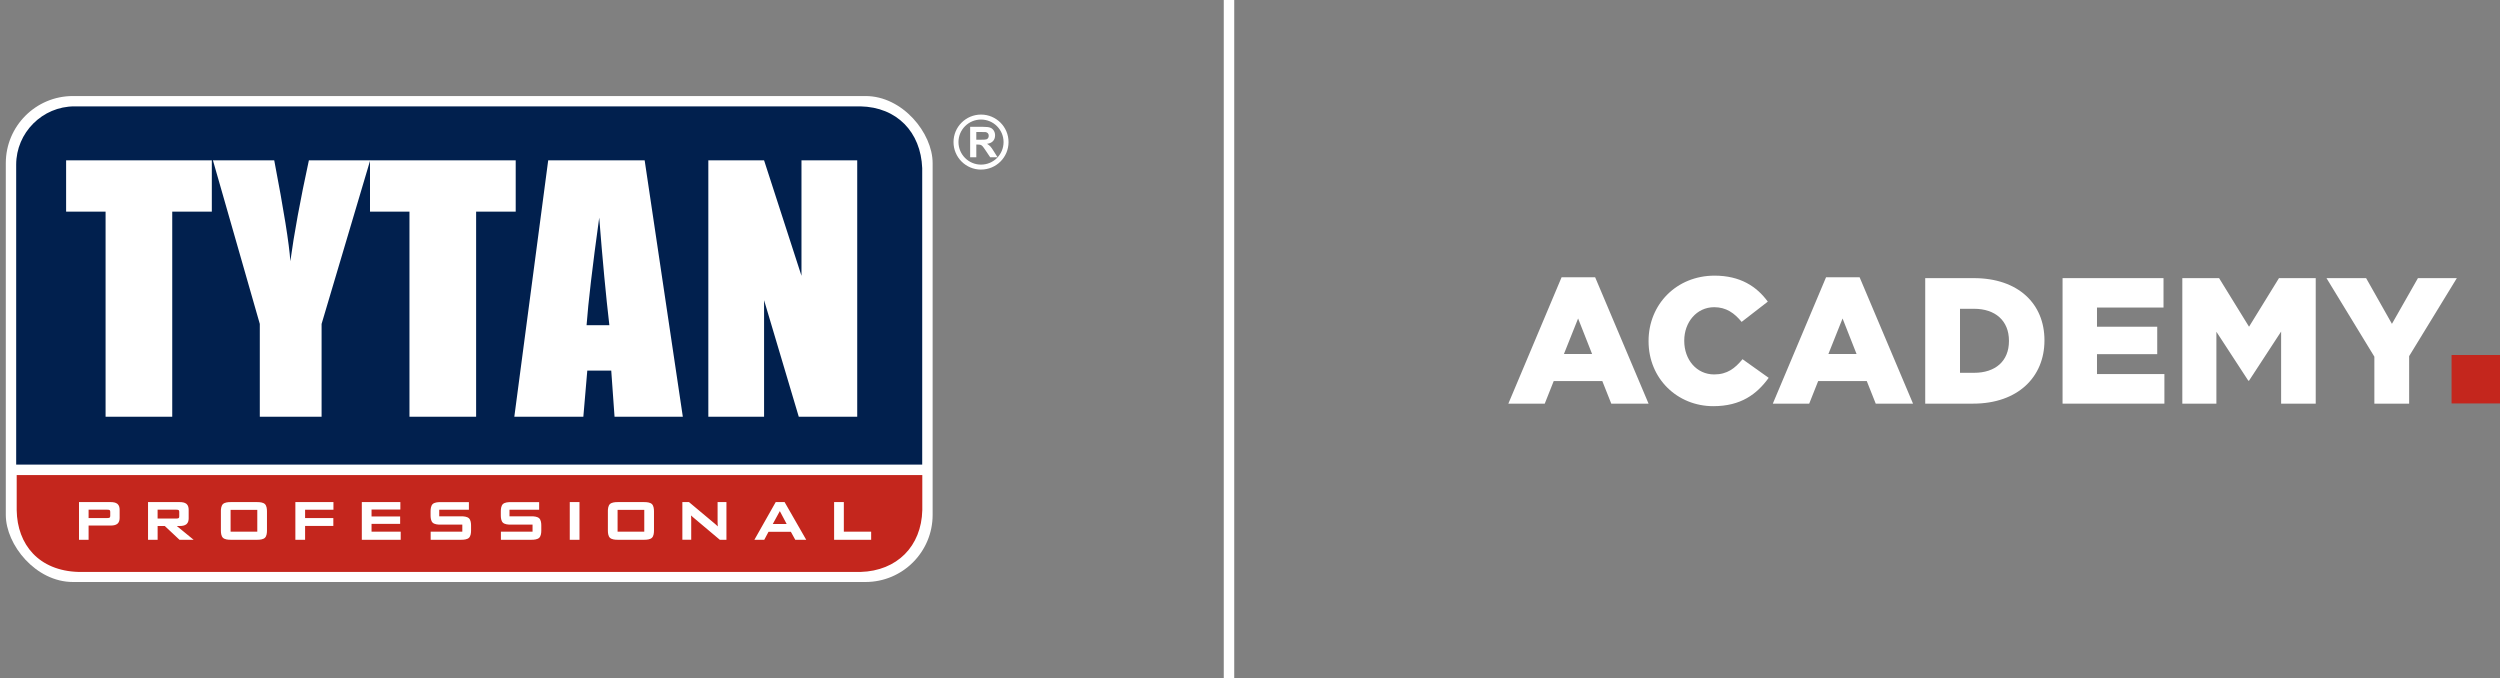
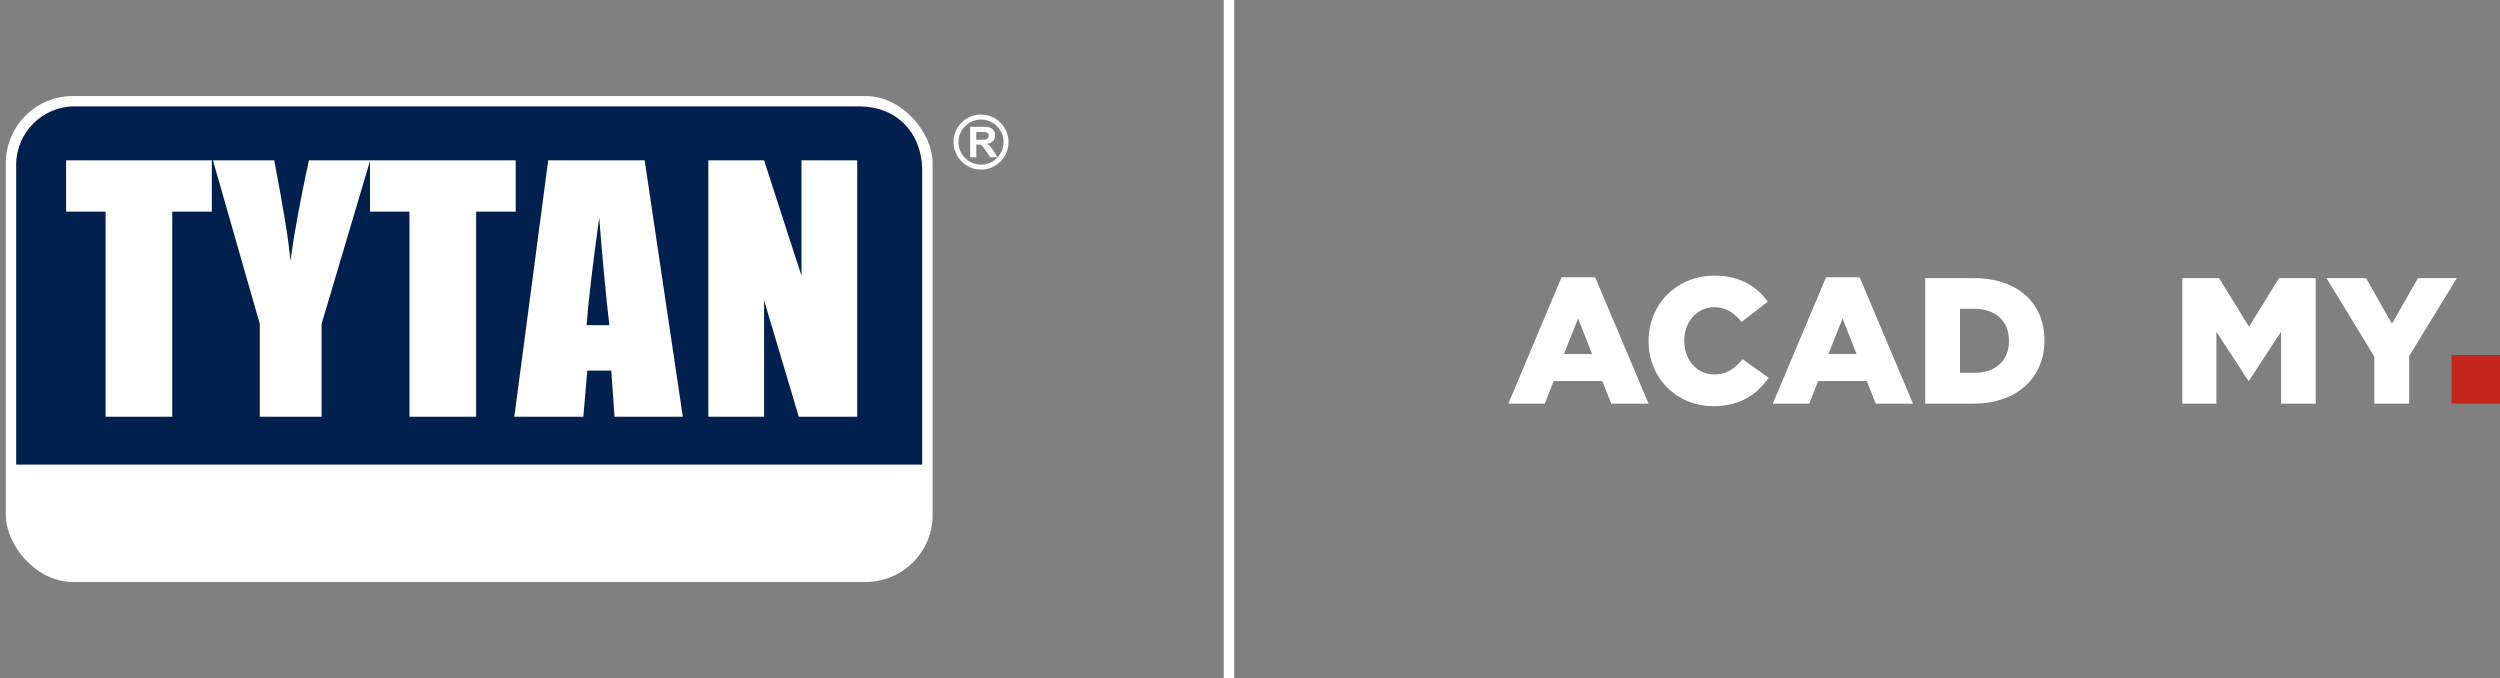
<svg xmlns="http://www.w3.org/2000/svg" id="Warstwa_1" viewBox="0 0 1115.47 302.53">
  <rect x="0" y="0" width="1115.47" height="302.53" fill="#808080" stroke="none" />
  <defs>
    <style>.cls-1,.cls-2,.cls-3,.cls-4,.cls-5,.cls-6{stroke-width:0px;}.cls-1,.cls-5{fill:#c4261d;}.cls-2{fill:#01204e;}.cls-2,.cls-4,.cls-5,.cls-6{fill-rule:evenodd;}.cls-3,.cls-4{fill:#fff;}.cls-6{fill:none;}</style>
  </defs>
  <rect class="cls-1" x="1093.86" y="158.4" width="21.61" height="21.61" />
  <path class="cls-6" d="M30.32,40.29h357.78c18.57,1.22,30.25,16.68,30.62,30.65v160.65c-.27,16.31-14.76,30.34-30.32,30.65H30.25c-15.54-.54-30.02-15.24-30.25-30.65V70.94c.83-16.31,15-29.88,30.32-30.65Z" />
  <rect class="cls-3" x="2.59" y="42.85" width="413.54" height="216.83" rx="29.94" ry="29.94" />
-   <path class="cls-5" d="M411.52,211.97v15.67c-.4,16.1-11.28,27.09-27.55,27.55H35c-17.65-.53-27.32-12.19-27.55-27.55v-15.67h404.07Z" />
-   <path class="cls-4" d="M39.53,234.5v6.34h-4.28v-16.81h14.18c1,0,2.2.14,2.99.81.75.65.96,1.66.96,2.61v3.63c0,.95-.21,1.95-.96,2.6-.79.67-1.99.81-2.99.81h-9.9ZM78.89,234.7l7.5,6.14h-6.31l-6.55-6.14h-3.2v6.14h-4.28v-16.81h14.18c1,0,2.2.14,2.99.81.75.65.96,1.66.96,2.61v3.82c0,.95-.21,1.95-.96,2.6-.79.68-1.99.82-2.99.82h-1.34ZM98.55,228.15c0-1.04.13-2.45.91-3.23.8-.78,2.34-.89,3.39-.89h11.96c1.06,0,2.59.11,3.4.89.78.78.91,2.19.91,3.23v8.57c0,1.03-.12,2.47-.91,3.23-.8.78-2.34.89-3.39.89h-11.96c-1.05,0-2.59-.11-3.39-.89-.79-.77-.91-2.2-.91-3.23v-8.57h0ZM136.13,227.43v3.72h12.6v3.52h-12.6v6.17h-4.34v-16.81h16.99v3.4h-12.65ZM165.78,227.35v3.08h12.76v3.32h-12.76v3.48h13.01v3.61h-17.35v-16.81h17.2v3.32h-12.86ZM195.98,227.43v2.94h9.85c1.06,0,2.61.11,3.42.89.8.77.93,2.19.93,3.23v2.23c0,1.05-.13,2.45-.92,3.23-.8.78-2.36.89-3.42.89h-13.68v-3.61h14.12v-3.15h-9.85c-1.06,0-2.59-.11-3.4-.89-.78-.78-.91-2.19-.91-3.23v-1.8c0-1.04.13-2.45.91-3.23.8-.78,2.34-.89,3.39-.89h12.8v3.4h-13.25ZM254.22,240.84v-16.81h4.34v16.81h-4.34ZM271.22,228.15c0-1.04.13-2.45.91-3.23.8-.78,2.34-.89,3.4-.89h11.96c1.06,0,2.59.11,3.4.89.78.78.91,2.19.91,3.23v8.57c0,1.03-.12,2.47-.91,3.23-.8.78-2.34.89-3.4.89h-11.96c-1.05,0-2.59-.11-3.39-.89-.79-.77-.91-2.2-.91-3.23v-8.57h0ZM320.28,234.88c-.02-.38-.05-.76-.07-1.15-.02-.3-.03-.6-.03-.89v-8.81h3.95v16.81h-2.96l-12.02-10.11c-.26-.23-.51-.46-.76-.7-.02-.02-.04-.04-.06-.06.02.21.03.42.04.63.02.39.04.78.04,1.18v9.06h-3.95v-16.81h2.96l11.52,9.64c.36.29.71.6,1.04.92.1.09.2.19.3.29h0ZM352.87,237.29h-9.97l-1.89,3.55h-4.41l9.51-16.81h3.97l9.64,16.81h-4.89l-1.95-3.55h0ZM376.51,237.23h12.19v3.61h-16.53v-16.81h4.34v13.2h0ZM227.33,227.43v2.94h9.85c1.06,0,2.61.11,3.42.89.8.77.92,2.19.92,3.23v2.23c0,1.04-.13,2.45-.92,3.23-.81.78-2.36.89-3.42.89h-13.68v-3.61h14.12v-3.15h-9.85c-1.06,0-2.59-.11-3.4-.89-.78-.78-.91-2.19-.91-3.23v-1.8c0-1.04.13-2.45.91-3.23.8-.78,2.34-.89,3.39-.89h12.8v3.4h-13.25ZM39.53,227.4v3.75h8.23c.31,0,.91-.02,1.17-.22.22-.17.26-.53.26-.79v-1.74c0-.26-.04-.6-.26-.77-.26-.2-.86-.22-1.17-.22h-8.23ZM70.32,227.4v3.97h8.23c.31,0,.91-.02,1.17-.22.22-.17.26-.53.26-.79v-1.96c0-.26-.04-.6-.26-.77-.26-.2-.86-.22-1.17-.22h-8.23ZM102.89,237.23h11.91v-9.73h-11.91v9.73h0ZM275.56,237.23h11.91v-9.73h-11.91v9.73h0ZM344.81,233.8h6.19l-3.05-5.75-3.14,5.75Z" />
  <path class="cls-2" d="M33.25,47.46h350.66c16.23.34,26.95,11.4,27.57,27.57v132.28H7.22V73.49c0-14.32,11.71-26.03,26.03-26.03Z" />
  <polygon class="cls-4" points="382.48 71.54 382.48 185.94 356.4 185.94 340.92 133.94 340.92 185.94 316.05 185.94 316.05 71.54 340.92 71.54 357.61 123.06 357.61 71.54 382.48 71.54" />
  <path class="cls-4" d="M271.89,145.11c-1.52-12.95-3.02-28.97-4.53-48-3.02,21.88-4.9,37.87-5.64,48h10.18ZM287.64,71.54l17.03,114.41h-30.47l-1.47-20.58h-10.69l-1.76,20.58h-30.8l15.12-114.41h43.03Z" />
  <polygon class="cls-4" points="230.1 71.54 230.1 94.43 212.44 94.43 212.44 185.94 182.7 185.94 182.7 94.43 165.09 94.43 165.09 71.54 230.1 71.54" />
  <path class="cls-4" d="M165.17,71.54l-21.68,72.99v41.42h-27.57v-41.42l-20.91-72.99h27.35c4.27,22.29,6.68,37.29,7.19,45.01,1.66-12.2,4.41-27.21,8.27-45.01h27.35Z" />
  <polygon class="cls-4" points="94.51 71.54 94.51 94.43 76.85 94.43 76.85 185.94 47.11 185.94 47.11 94.43 29.5 94.43 29.5 71.54 94.51 71.54" />
  <path class="cls-4" d="M432.87,70.19v-13.6h5.78c1.45,0,2.51.12,3.17.37.66.24,1.19.68,1.58,1.3.4.63.59,1.34.59,2.14,0,1.02-.3,1.86-.9,2.53-.6.66-1.5,1.08-2.69,1.25.59.35,1.09.73,1.47,1.14s.91,1.15,1.56,2.21l1.66,2.65h-3.28l-1.98-2.96c-.71-1.06-1.19-1.72-1.45-2-.26-.28-.53-.46-.83-.57-.29-.1-.75-.15-1.38-.15h-.55v5.68h-2.75ZM435.61,62.34h2.03c1.32,0,2.14-.05,2.47-.16.33-.11.58-.3.77-.58.18-.27.28-.61.28-1.02,0-.46-.12-.83-.37-1.11-.24-.28-.59-.46-1.03-.53-.22-.03-.89-.04-2.01-.04h-2.14v3.45Z" />
  <path class="cls-4" d="M437.72,75.67h0c-3.39,0-6.46-1.38-8.68-3.6-2.22-2.22-3.59-5.29-3.59-8.68h0s0,0,0,0c0-3.39,1.37-6.46,3.6-8.68h0c2.22-2.22,5.29-3.59,8.68-3.59h0s0,0,0,0h0c3.39,0,6.46,1.38,8.68,3.6,2.22,2.22,3.59,5.29,3.59,8.67h0s0,0,0,0c0,3.39-1.37,6.46-3.59,8.68h0c-2.22,2.22-5.29,3.59-8.67,3.59h0s0,0,0,0h0ZM437.72,73.45h0s0,0,0,0h0c2.77,0,5.29-1.12,7.11-2.94h0c1.82-1.82,2.95-4.34,2.95-7.11h0s0,0,0,0c0-2.77-1.13-5.29-2.95-7.11-1.82-1.82-4.33-2.95-7.11-2.95h0s0,0,0,0h0c-2.77,0-5.28,1.12-7.11,2.94h0c-1.82,1.82-2.95,4.33-2.95,7.11h0s0,0,0,0c0,2.77,1.13,5.28,2.95,7.11,1.82,1.82,4.34,2.95,7.11,2.95Z" />
  <rect class="cls-3" x="546.03" width="4.67" height="302.53" />
  <path class="cls-3" d="M696.77,123.7h14.96l23.84,56.4h-16.64l-4-10.08h-21.68l-4,10.08h-16.24l23.76-56.4ZM710.37,157.94l-6.24-15.84-6.32,15.84h12.56Z" />
  <path class="cls-3" d="M735.57,152.27v-.16c0-16.32,12.48-29.12,29.44-29.12,11.44,0,18.8,4.8,23.76,11.6l-11.68,9.04c-3.2-3.92-6.88-6.56-12.24-6.56-7.84,0-13.36,6.72-13.36,14.88v.16c0,8.4,5.52,14.96,13.36,14.96,5.84,0,9.28-2.72,12.64-6.8l11.68,8.32c-5.28,7.28-12.4,12.64-24.72,12.64-16,0-28.88-12.24-28.88-28.96Z" />
  <path class="cls-3" d="M814.77,123.7h14.96l23.84,56.4h-16.64l-4-10.08h-21.68l-4,10.08h-16.24l23.76-56.4ZM828.37,157.94l-6.24-15.84-6.32,15.84h12.56Z" />
  <path class="cls-3" d="M859.01,124.1h21.68c19.92,0,31.52,11.52,31.52,27.68v.16c0,16.16-11.76,28.16-31.84,28.16h-21.36v-56ZM874.53,137.78v28.56h6.32c9.36,0,15.52-5.12,15.52-14.16v-.16c0-8.96-6.16-14.24-15.52-14.24h-6.32Z" />
-   <path class="cls-3" d="M920.29,124.1h45.04v13.12h-29.68v8.56h26.88v12.24h-26.88v8.88h30.08v13.2h-45.44v-56Z" />
  <path class="cls-3" d="M973.73,124.1h16.4l13.36,21.68,13.36-21.68h16.4v56h-15.44v-32.16l-14.32,21.92h-.32l-14.24-21.84v32.08h-15.2v-56Z" />
  <path class="cls-3" d="M1059.41,159.14l-21.36-35.04h17.68l11.52,20.4,11.6-20.4h17.36l-21.28,34.8v21.2h-15.52v-20.96Z" />
</svg>